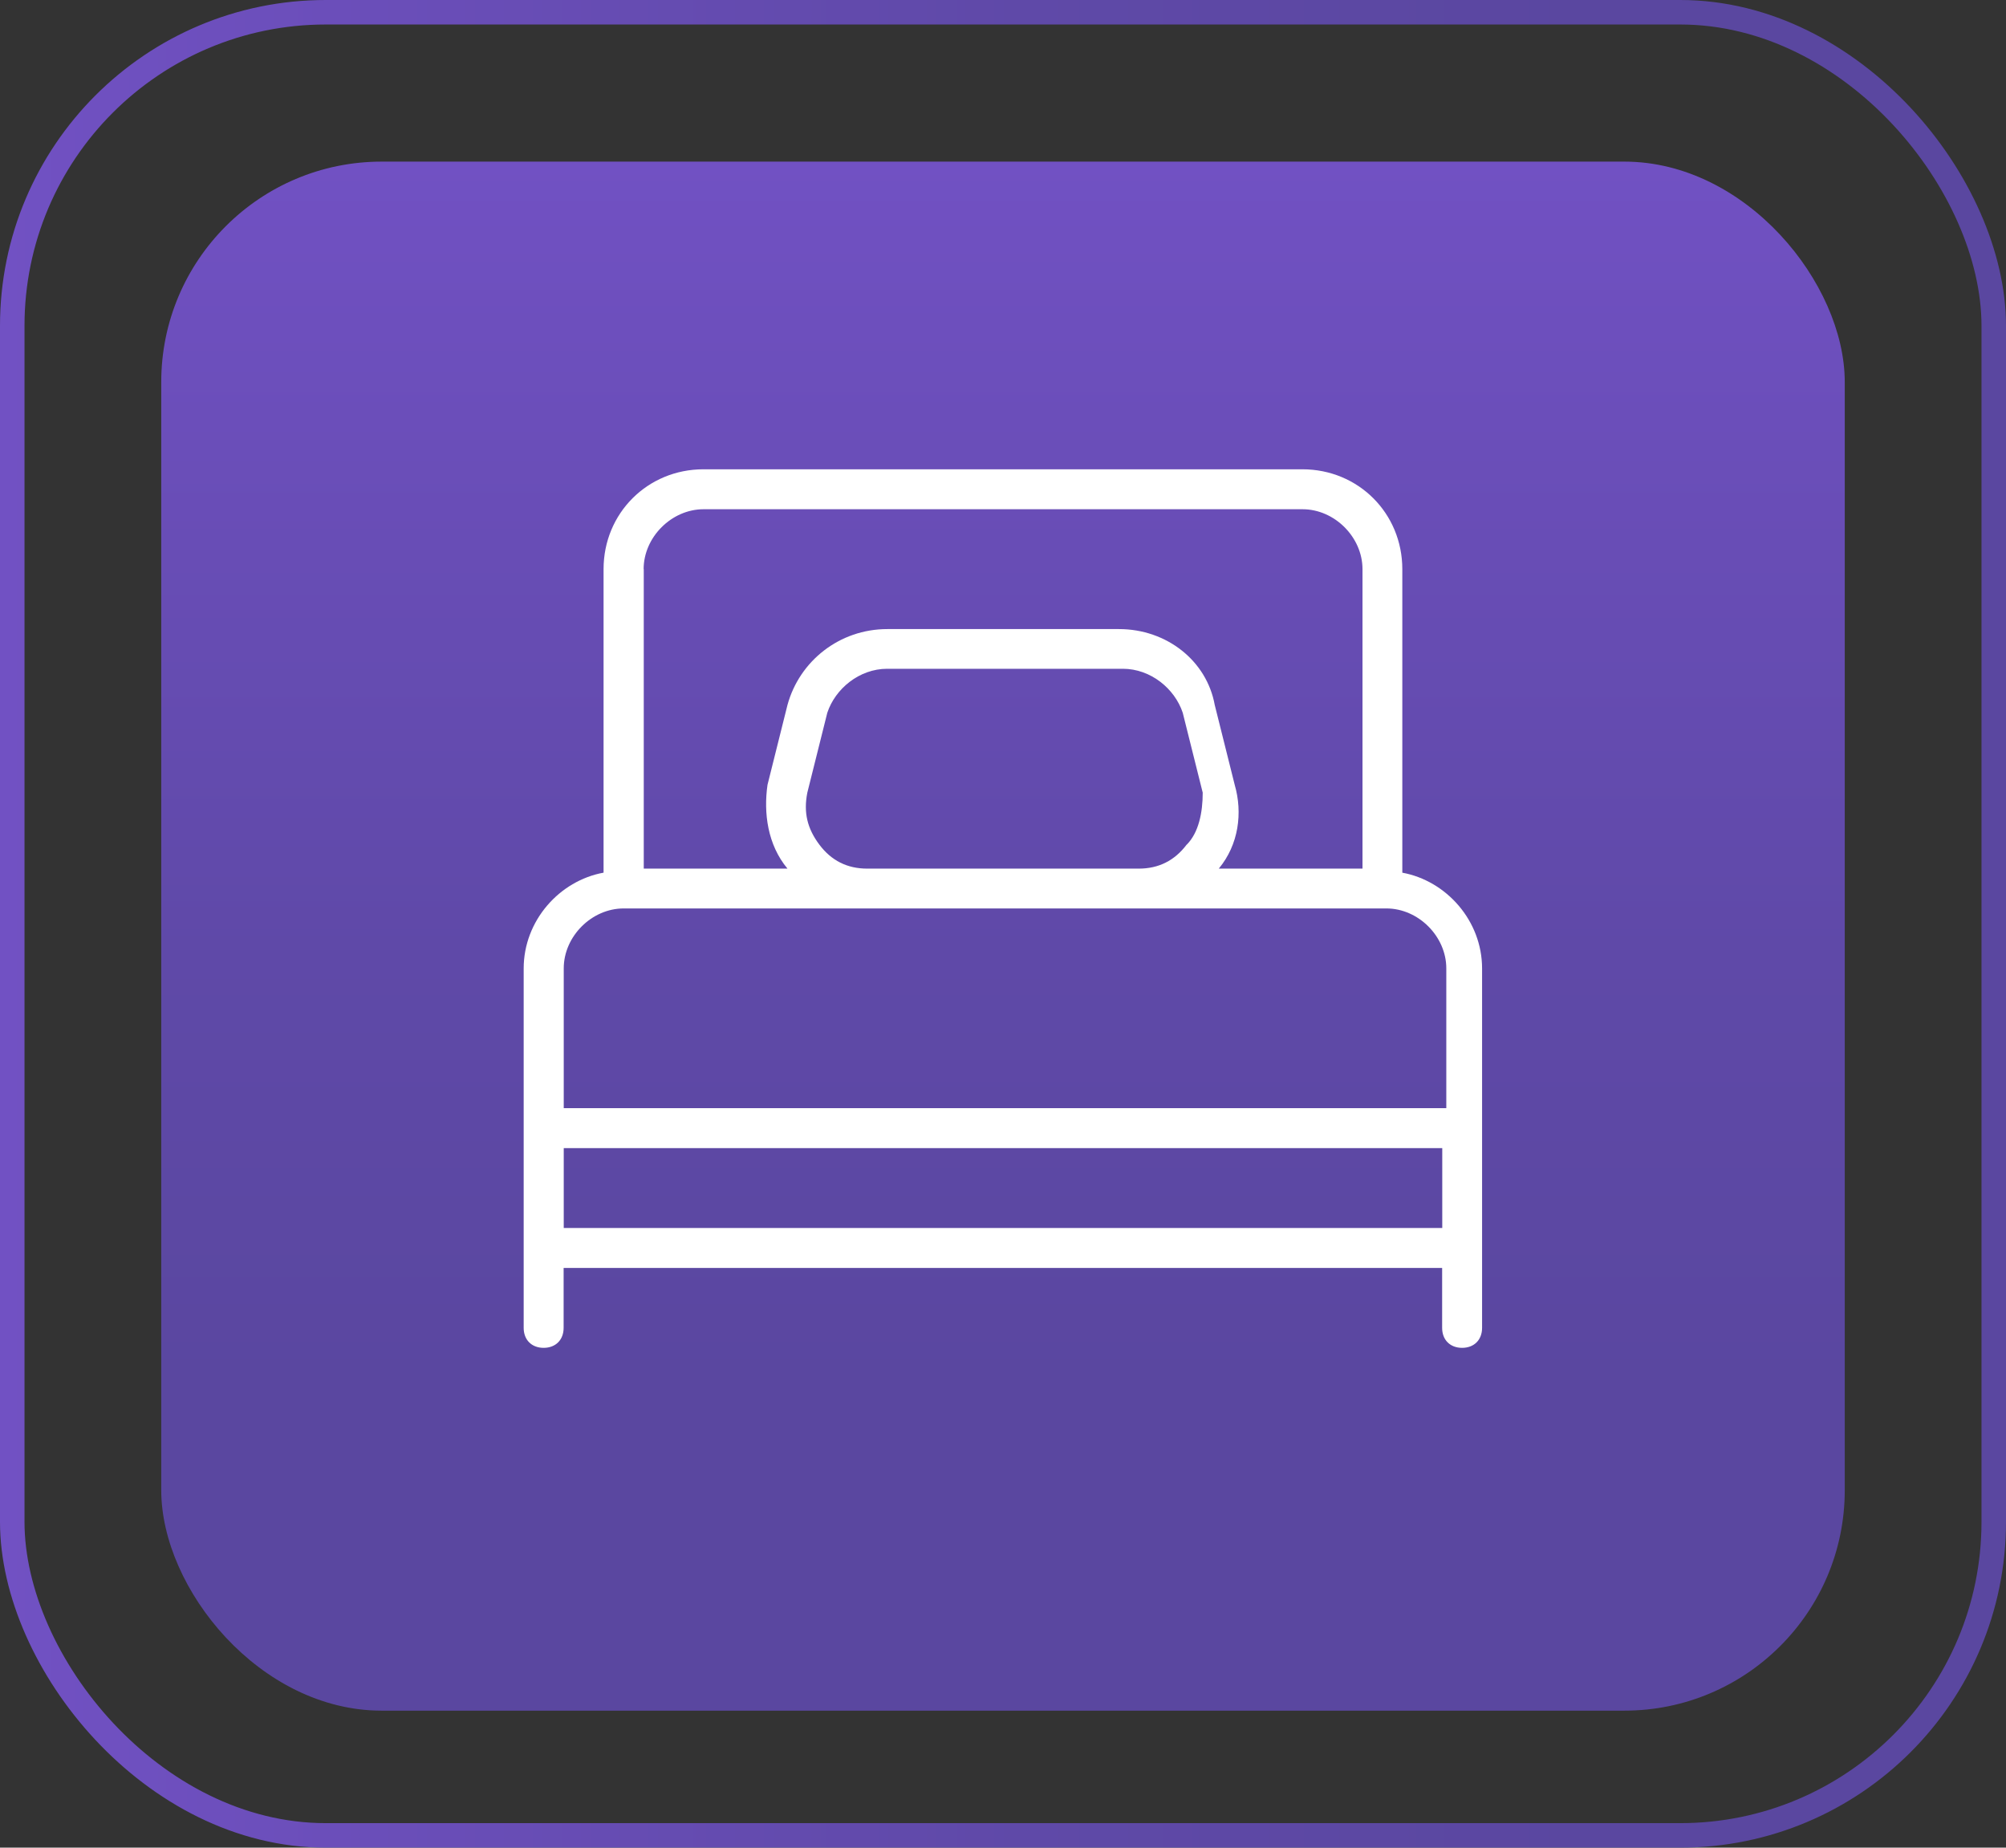
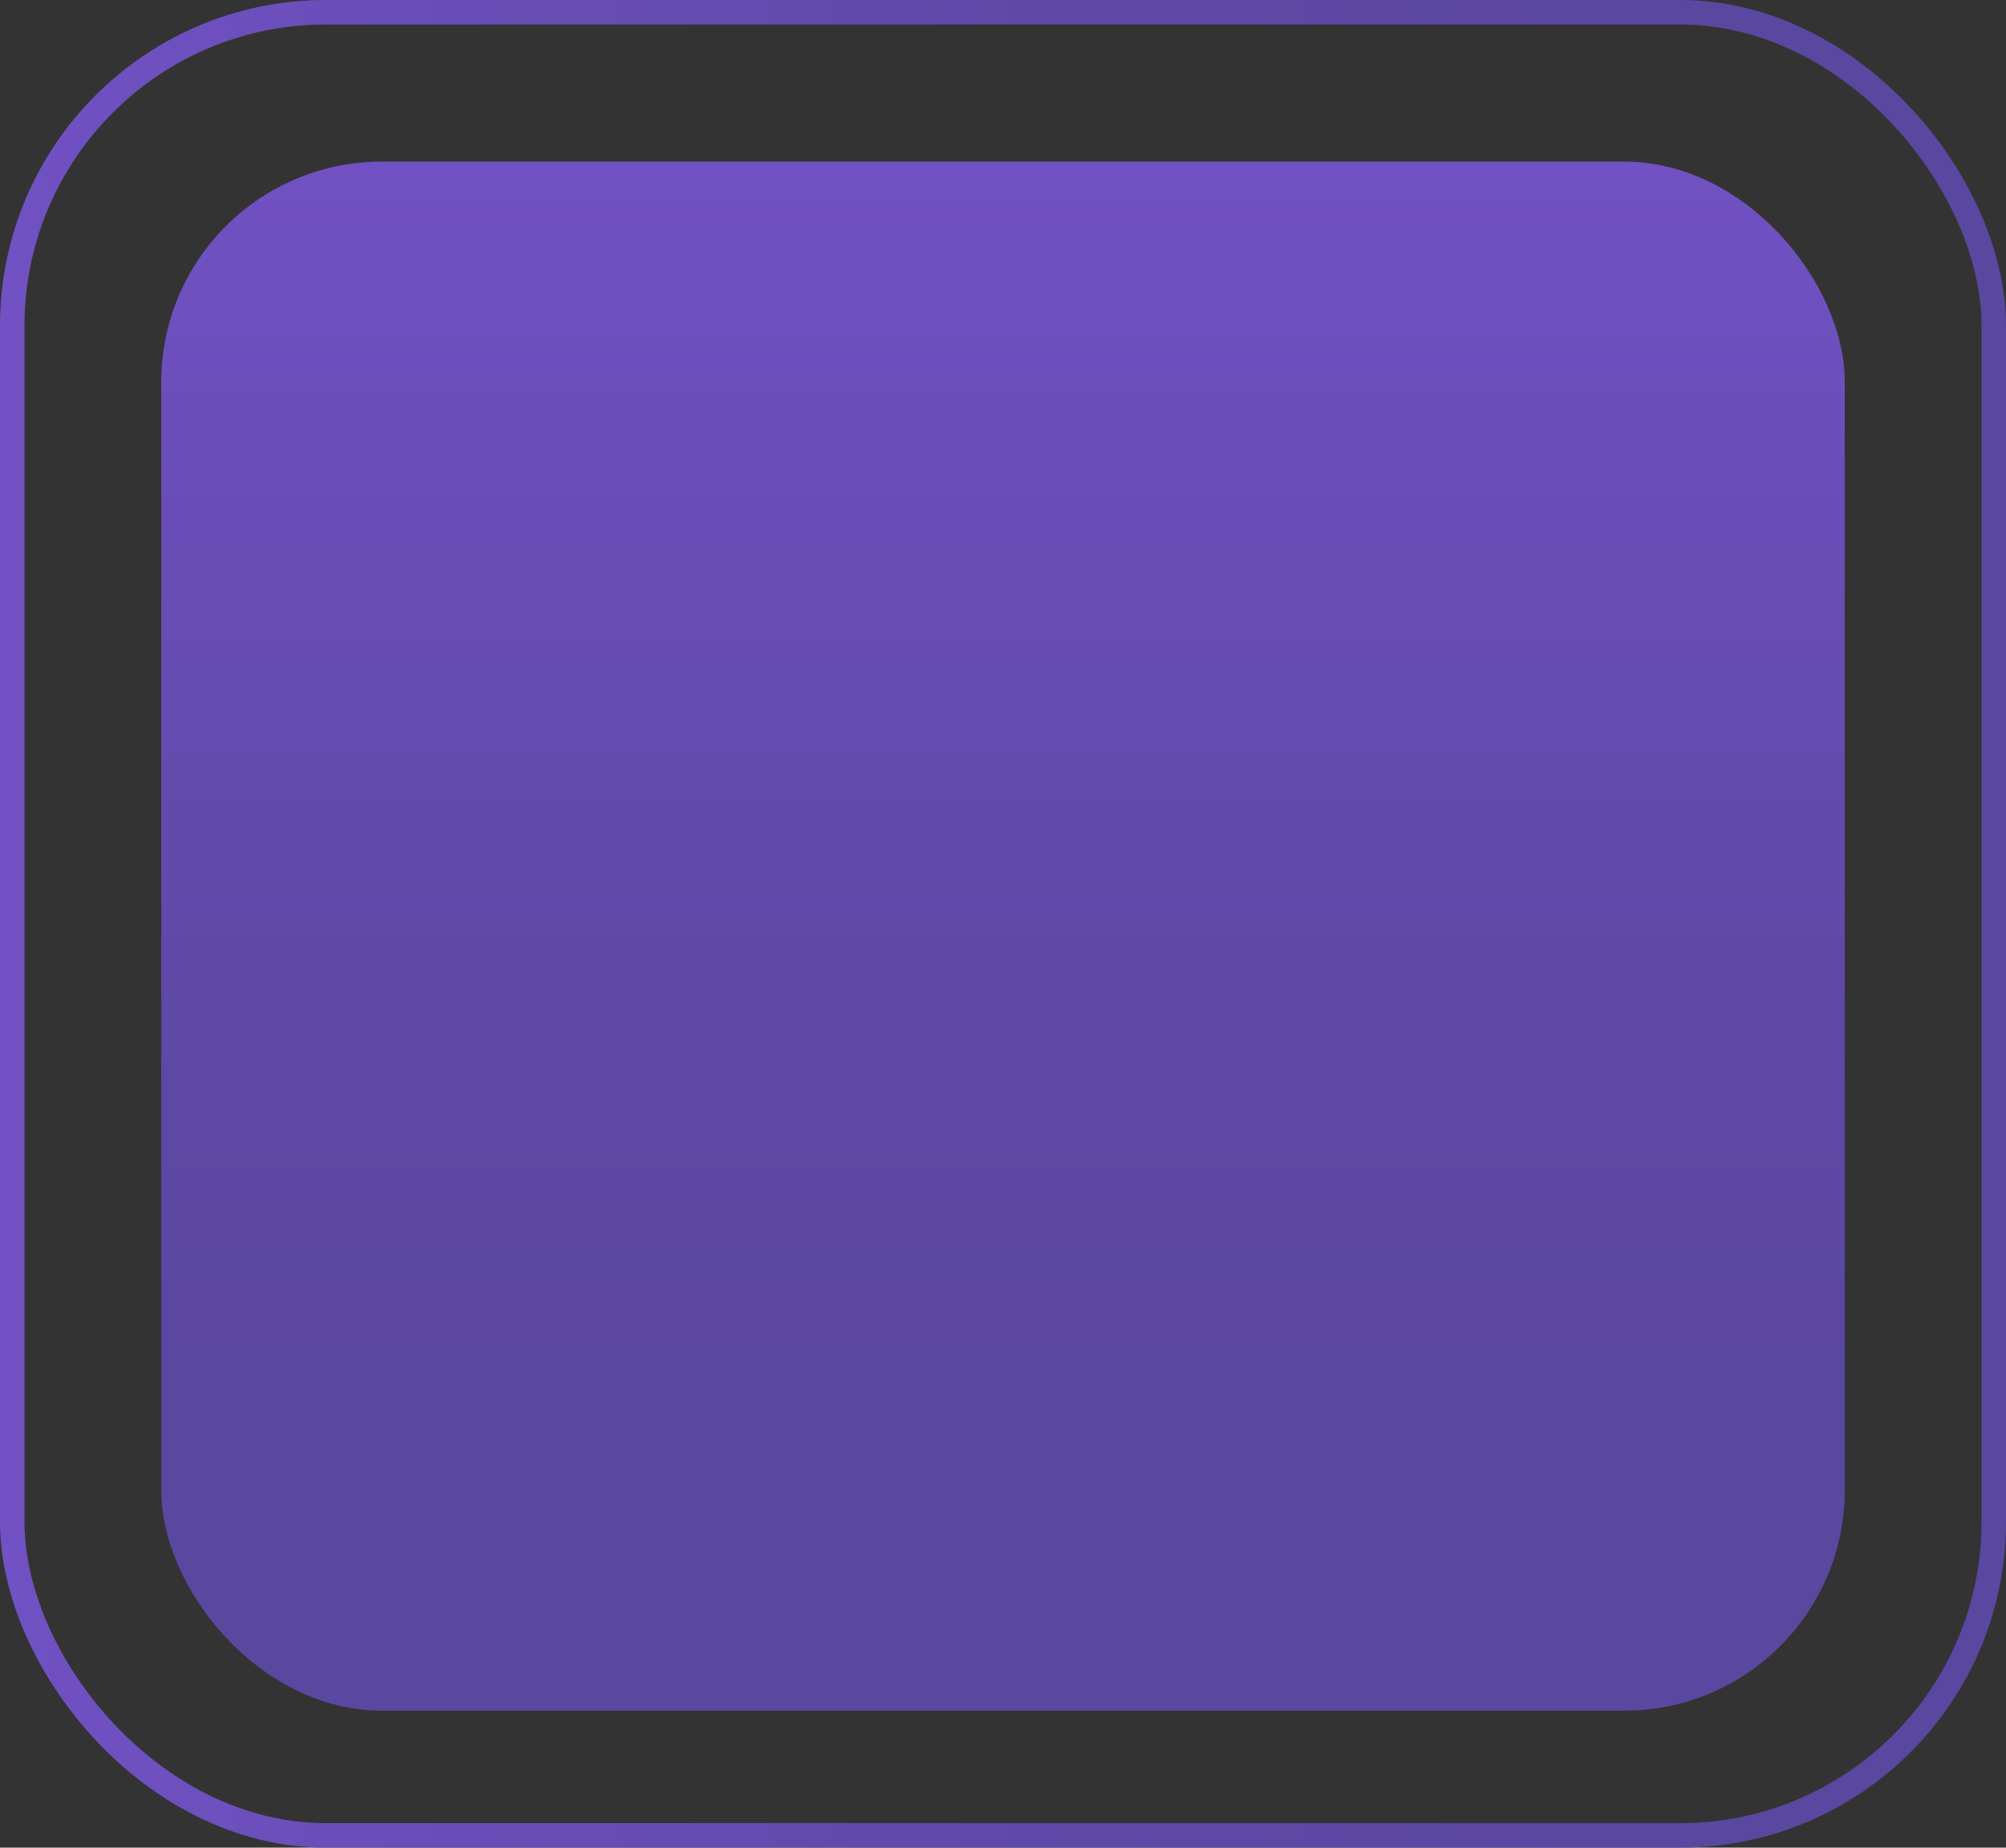
<svg xmlns="http://www.w3.org/2000/svg" xmlns:xlink="http://www.w3.org/1999/xlink" id="Capa_1" data-name="Capa 1" viewBox="0 0 163.72 150.79">
  <rect x="0" y="0" width="163.72" height="150.79" fill="#333333" stroke="none" />
  <defs>
    <linearGradient id="Degradado_sin_nombre_12" data-name="Degradado sin nombre 12" x1="0" y1="75.4" x2="163.72" y2="75.4" gradientUnits="userSpaceOnUse">
      <stop offset="0" stop-color="#7151c3" />
      <stop offset=".05" stop-color="#6f50c0" />
      <stop offset=".51" stop-color="#5f49a8" />
      <stop offset=".79" stop-color="#5a47a0" />
    </linearGradient>
    <linearGradient id="Degradado_sin_nombre_12-2" data-name="Degradado sin nombre 12" x1="81.86" y1="13.19" x2="81.86" y2="139.61" xlink:href="#Degradado_sin_nombre_12" />
  </defs>
  <rect x="1" y="1" width="161.72" height="148.79" rx="25.59" ry="25.59" style="fill: none; stroke: url(#Degradado_sin_nombre_12); stroke-miterlimit: 10; stroke-width: 2px;" />
  <rect x="13.16" y="13.19" width="137.4" height="126.42" rx="17.99" ry="17.99" style="fill: url(#Degradado_sin_nombre_12-2); stroke-width: 0px;" />
-   <path d="M114.45,71.22v-24.77c0-4.56-3.59-8.15-8.15-8.15h-48.89c-4.56,0-8.15,3.59-8.15,8.15v24.77c-3.59.65-6.52,3.91-6.52,7.82v29.33c0,.98.65,1.63,1.63,1.63s1.63-.65,1.63-1.63v-4.89h71.7v4.89c0,.98.65,1.63,1.63,1.63s1.63-.65,1.63-1.63v-29.33c0-3.91-2.93-7.17-6.52-7.82ZM52.53,46.45c0-2.61,2.28-4.89,4.89-4.89h48.89c2.61,0,4.89,2.28,4.89,4.89v24.44h-11.73c1.63-1.96,1.96-4.56,1.3-6.84l-1.63-6.52c-.65-3.59-3.91-6.19-7.82-6.19h-18.9c-3.91,0-7.17,2.61-8.15,6.19l-1.63,6.52c-.33,2.28,0,4.89,1.63,6.84h-11.73v-24.44ZM96.85,68.93c-.98,1.3-2.28,1.96-3.91,1.96h-22.16c-1.63,0-2.93-.65-3.91-1.96s-1.3-2.61-.98-4.24l1.63-6.52c.65-1.96,2.61-3.59,4.89-3.59h19.23c2.28,0,4.24,1.63,4.89,3.59l1.63,6.52c0,1.63-.33,3.26-1.3,4.24ZM117.71,100.22H46.01v-6.52h71.7v6.52ZM117.71,90.44H46.01v-11.41c0-2.61,2.28-4.89,4.89-4.89h62.25c2.61,0,4.89,2.28,4.89,4.89v11.41h-.33Z" style="fill: #fff; stroke-width: 0px;" />
</svg>